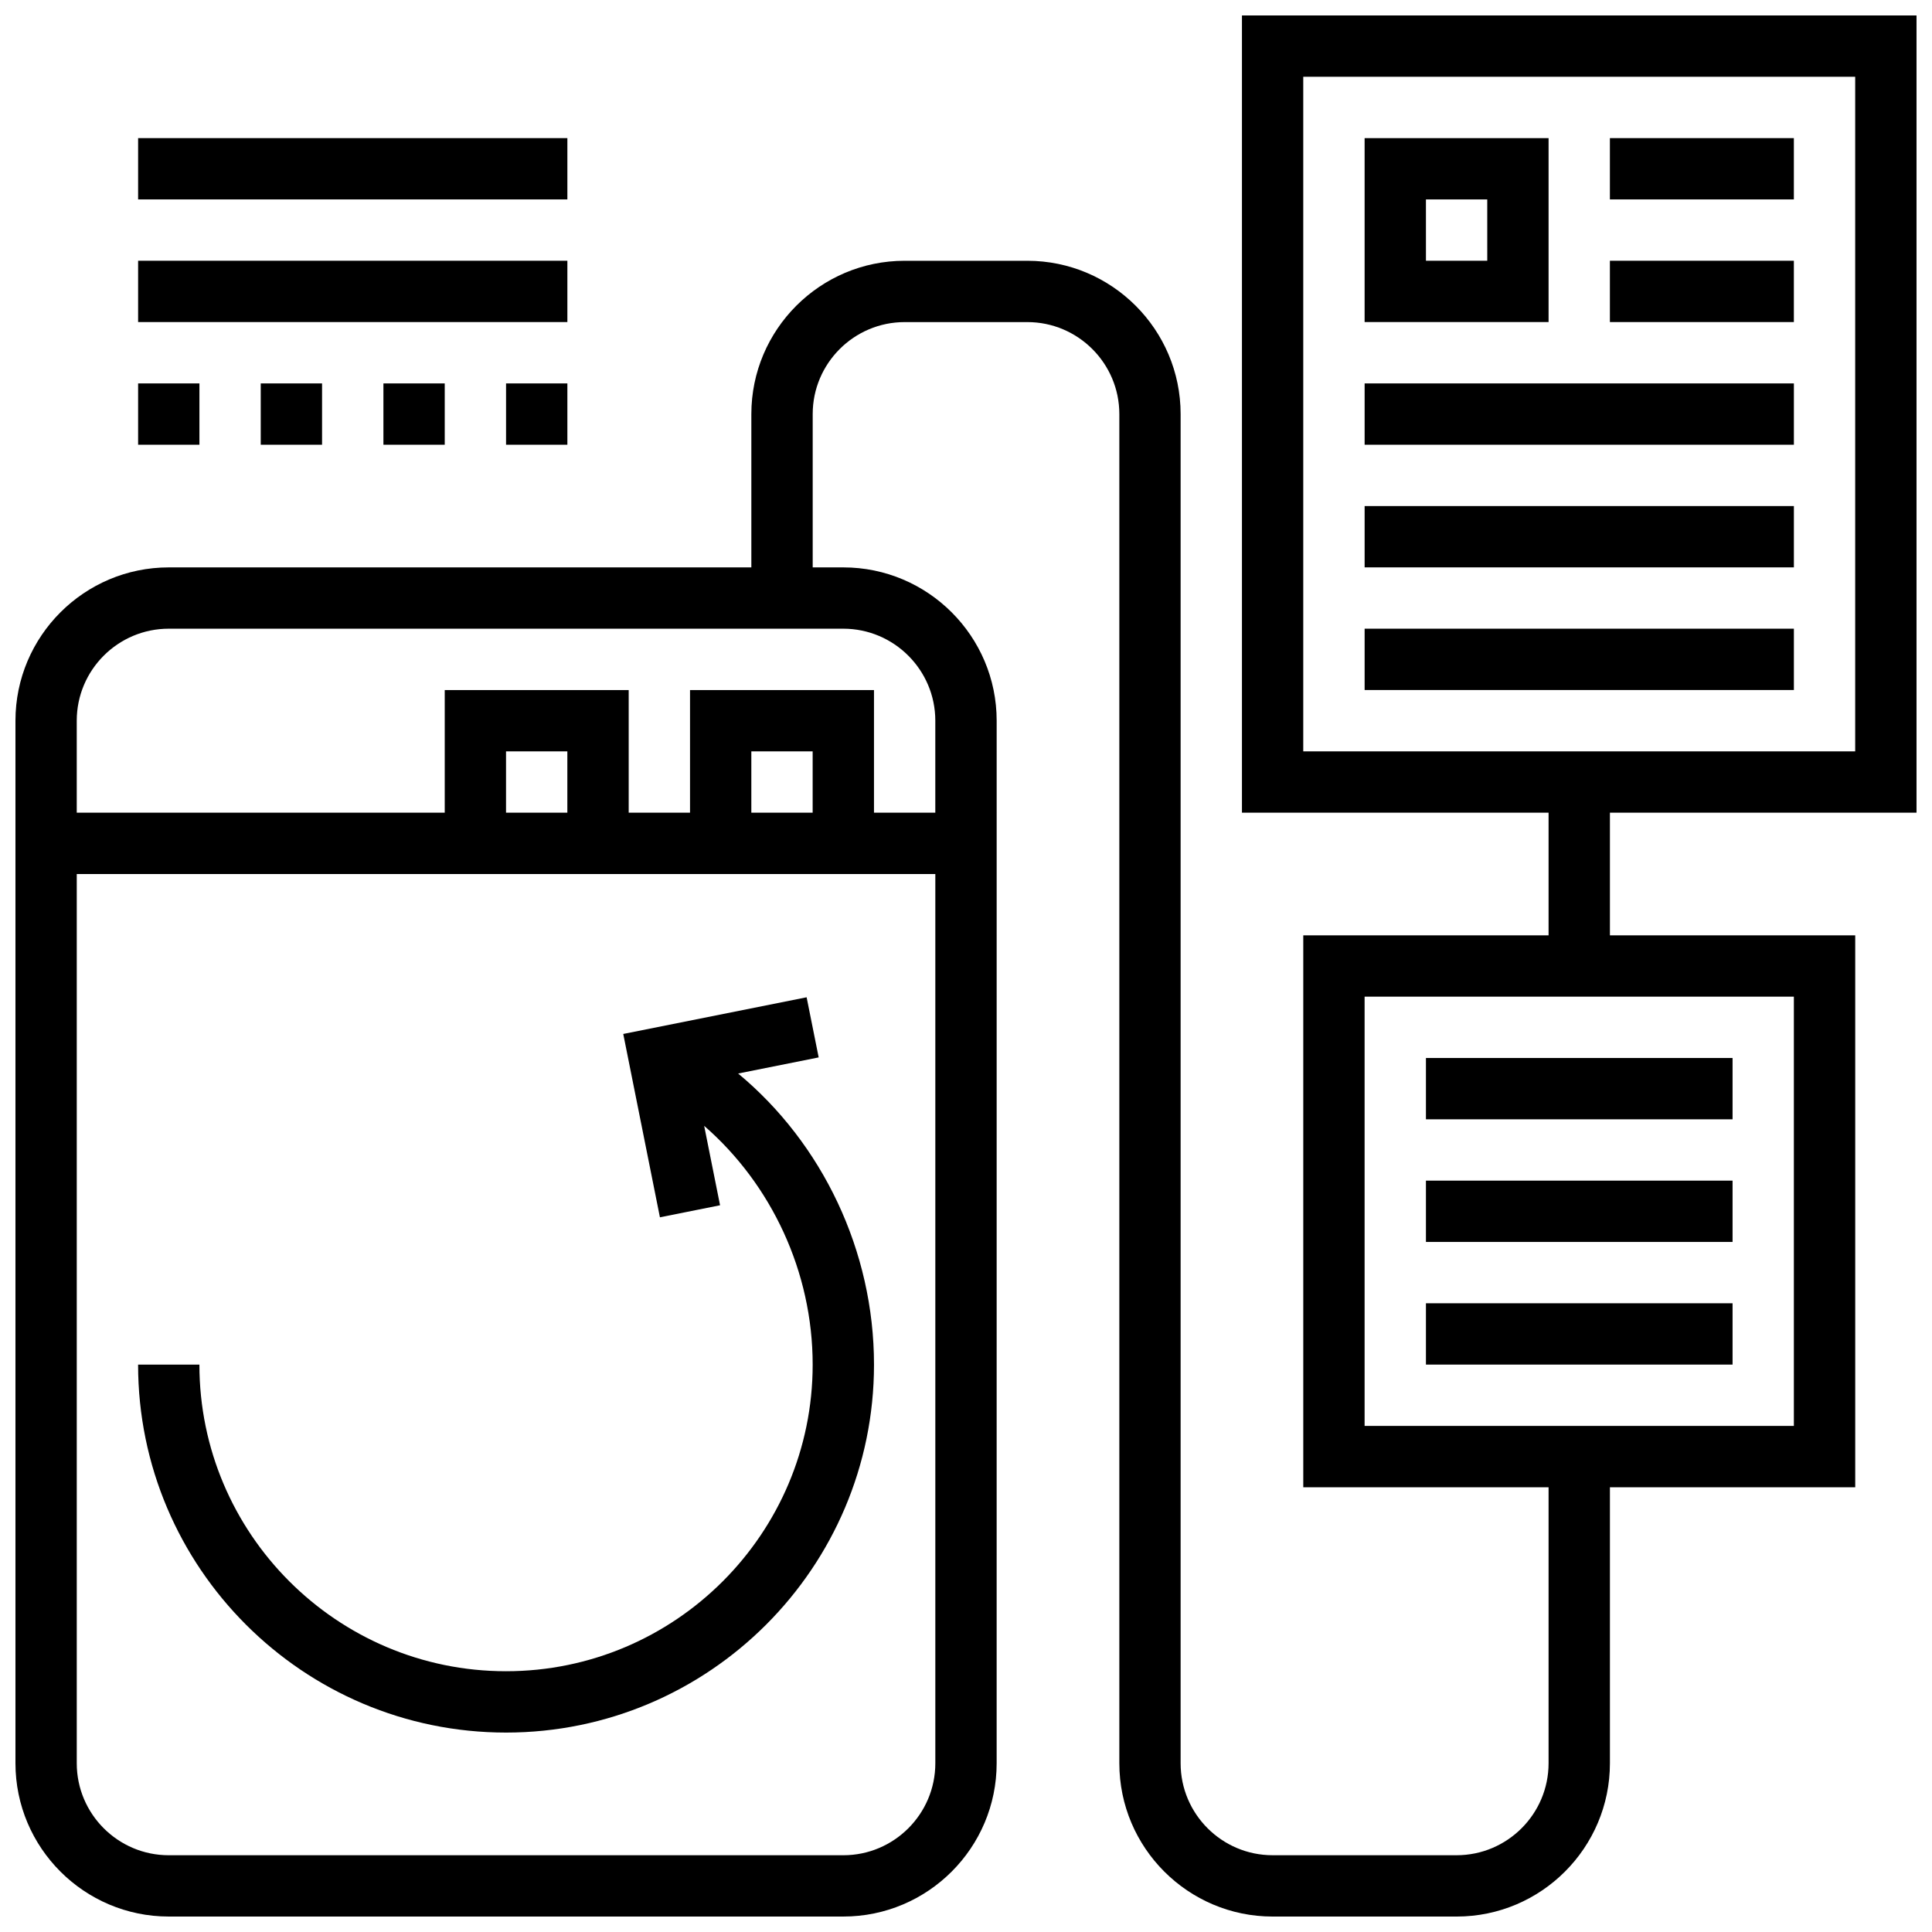
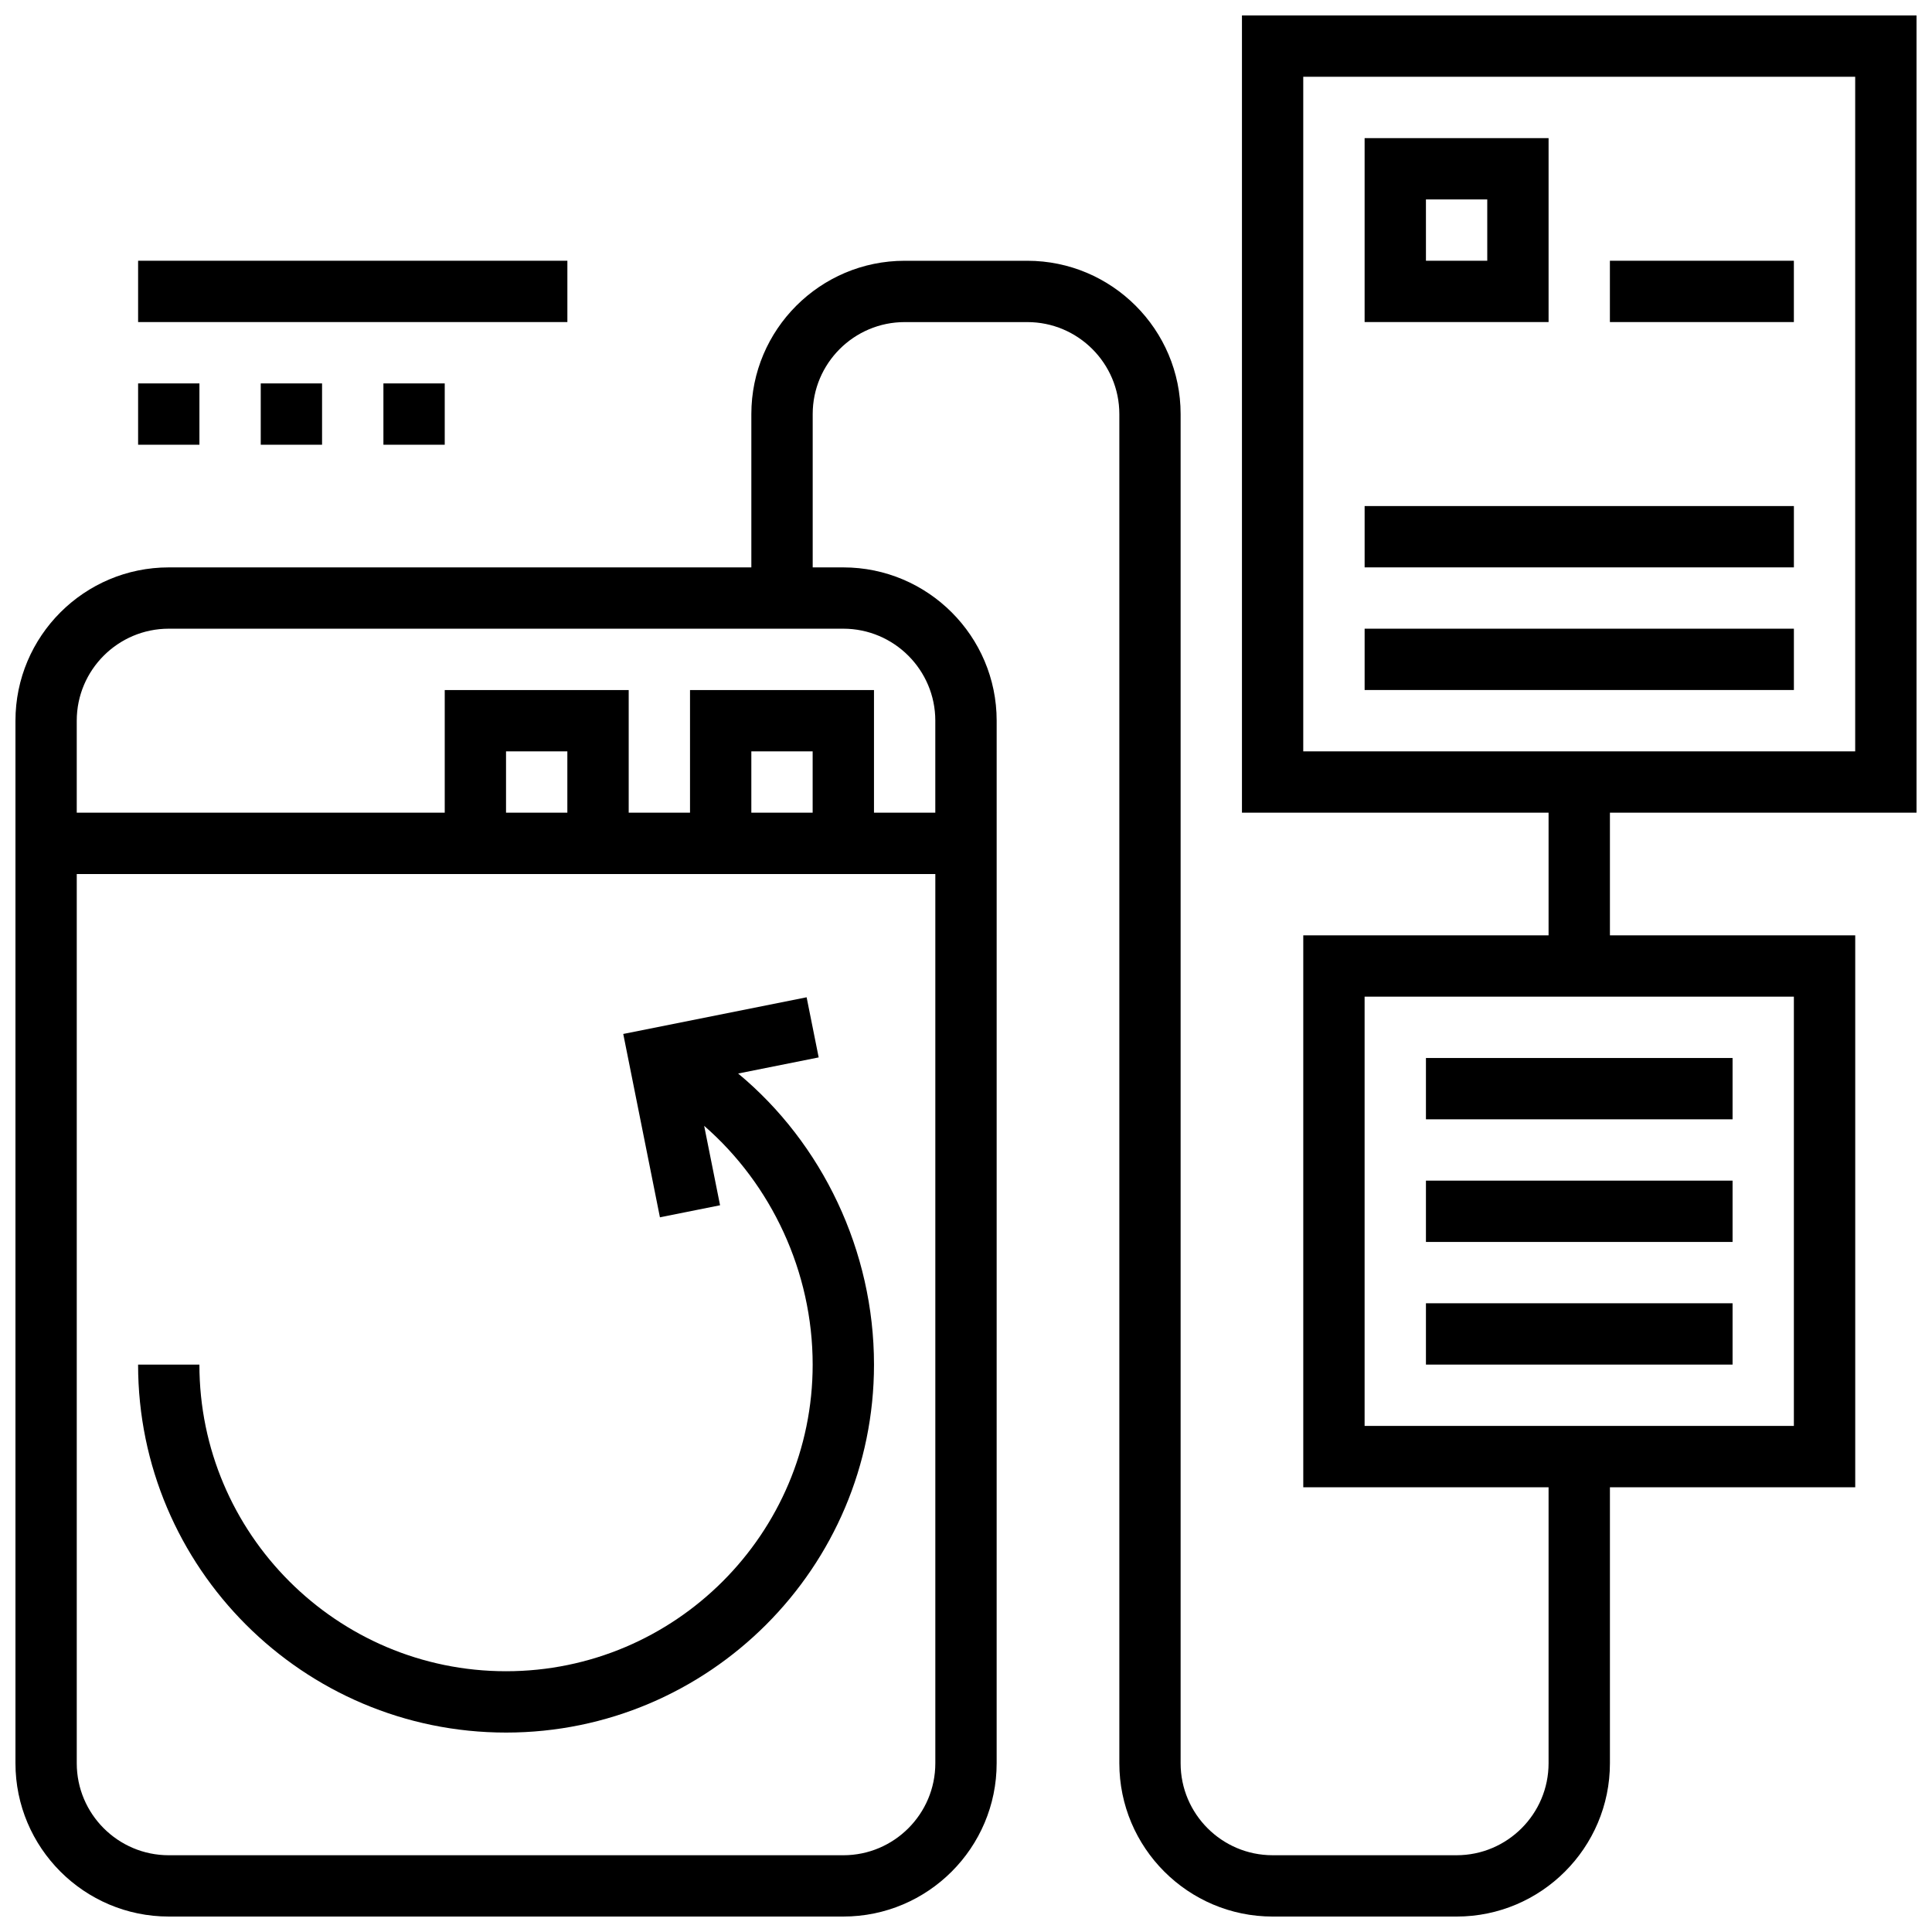
<svg xmlns="http://www.w3.org/2000/svg" width="800px" height="800px" version="1.1" viewBox="144 144 512 512">
  <defs>
    <clipPath id="a">
      <path d="m148.09 148.09h503.81v503.81h-503.81z" />
    </clipPath>
  </defs>
  <g clip-path="url(#a)">
    <path d="m651.9 359.37v-211.27h-178.77v211.27h81.258v32.504h-65.008v146.27h65.008v73.133c0 13.441-10.938 24.379-24.379 24.379h-48.754c-13.441 0-24.379-10.938-24.379-24.379v-357.54c0-22.402-18.227-40.629-40.629-40.629h-32.504c-22.402 0-40.629 18.227-40.629 40.629v40.629h-154.39c-22.402 0-40.629 18.227-40.629 40.629v276.28c0 22.402 18.227 40.629 40.629 40.629h178.77c22.402 0 40.629-18.227 40.629-40.629l0.004-276.28c0-22.402-18.227-40.629-40.629-40.629h-8.125v-40.629c0-13.441 10.938-24.379 24.379-24.379h32.504c13.441 0 24.379 10.938 24.379 24.379v357.54c0 22.402 18.227 40.629 40.629 40.629h48.754c22.402 0 40.629-18.227 40.629-40.629v-73.133h65.008v-146.27h-65.008v-32.504zm-284.41 276.29h-178.77c-13.441 0-24.379-10.938-24.379-24.379v-235.65h227.53v235.65c0 13.441-10.938 24.379-24.375 24.379zm-73.137-276.29h-16.25v-16.25h16.25zm65.008 0h-16.25v-16.25h16.25zm32.504-24.375v24.379h-16.25v-32.504h-48.754v32.504h-16.25v-32.504h-48.754v32.504l-97.52-0.004v-24.379c0-13.441 10.938-24.379 24.379-24.379h178.77c13.441 0.004 24.379 10.941 24.379 24.383zm227.53 186.89h-113.76v-113.76h113.76zm-130.02-357.54h146.27v178.77l-146.27 0.004z" />
  </g>
  <path d="m554.39 180.6h-48.754v48.754h48.754zm-16.25 32.504h-16.25l-0.004-16.254h16.25z" />
-   <path d="m570.64 180.6h48.754v16.25h-48.754z" />
  <path d="m570.64 213.1h48.754v16.25h-48.754z" />
-   <path d="m505.64 245.61h113.76v16.25h-113.76z" />
  <path d="m505.64 278.11h113.76v16.25h-113.76z" />
  <path d="m505.64 310.61h113.76v16.25h-113.76z" />
  <path d="m521.89 424.38h81.258v16.25h-81.258z" />
  <path d="m521.89 456.88h81.258v16.25h-81.258z" />
  <path d="m521.89 489.38h81.258v16.25h-81.258z" />
  <path d="m339.61 428.49 21.348-4.266-3.195-15.934-48.594 9.719 9.719 48.594 15.934-3.195-4.211-21.047c17.809 15.496 28.754 38.656 28.754 63.277 0 44.805-36.453 81.258-81.258 81.258-44.809 0-81.262-36.453-81.262-81.258h-16.25c0 53.77 43.742 97.512 97.512 97.512s97.512-43.742 97.512-97.512c0-30.141-13.676-58.621-36.008-77.148z" />
-   <path d="m278.11 245.61h16.25v16.25h-16.25z" />
  <path d="m245.61 245.61h16.25v16.25h-16.25z" />
  <path d="m213.1 245.61h16.25v16.25h-16.25z" />
  <path d="m180.6 245.61h16.25v16.25h-16.25z" />
  <path d="m180.6 213.1h113.76v16.25h-113.76z" />
-   <path d="m180.6 180.6h113.76v16.25h-113.76z" />
</svg>